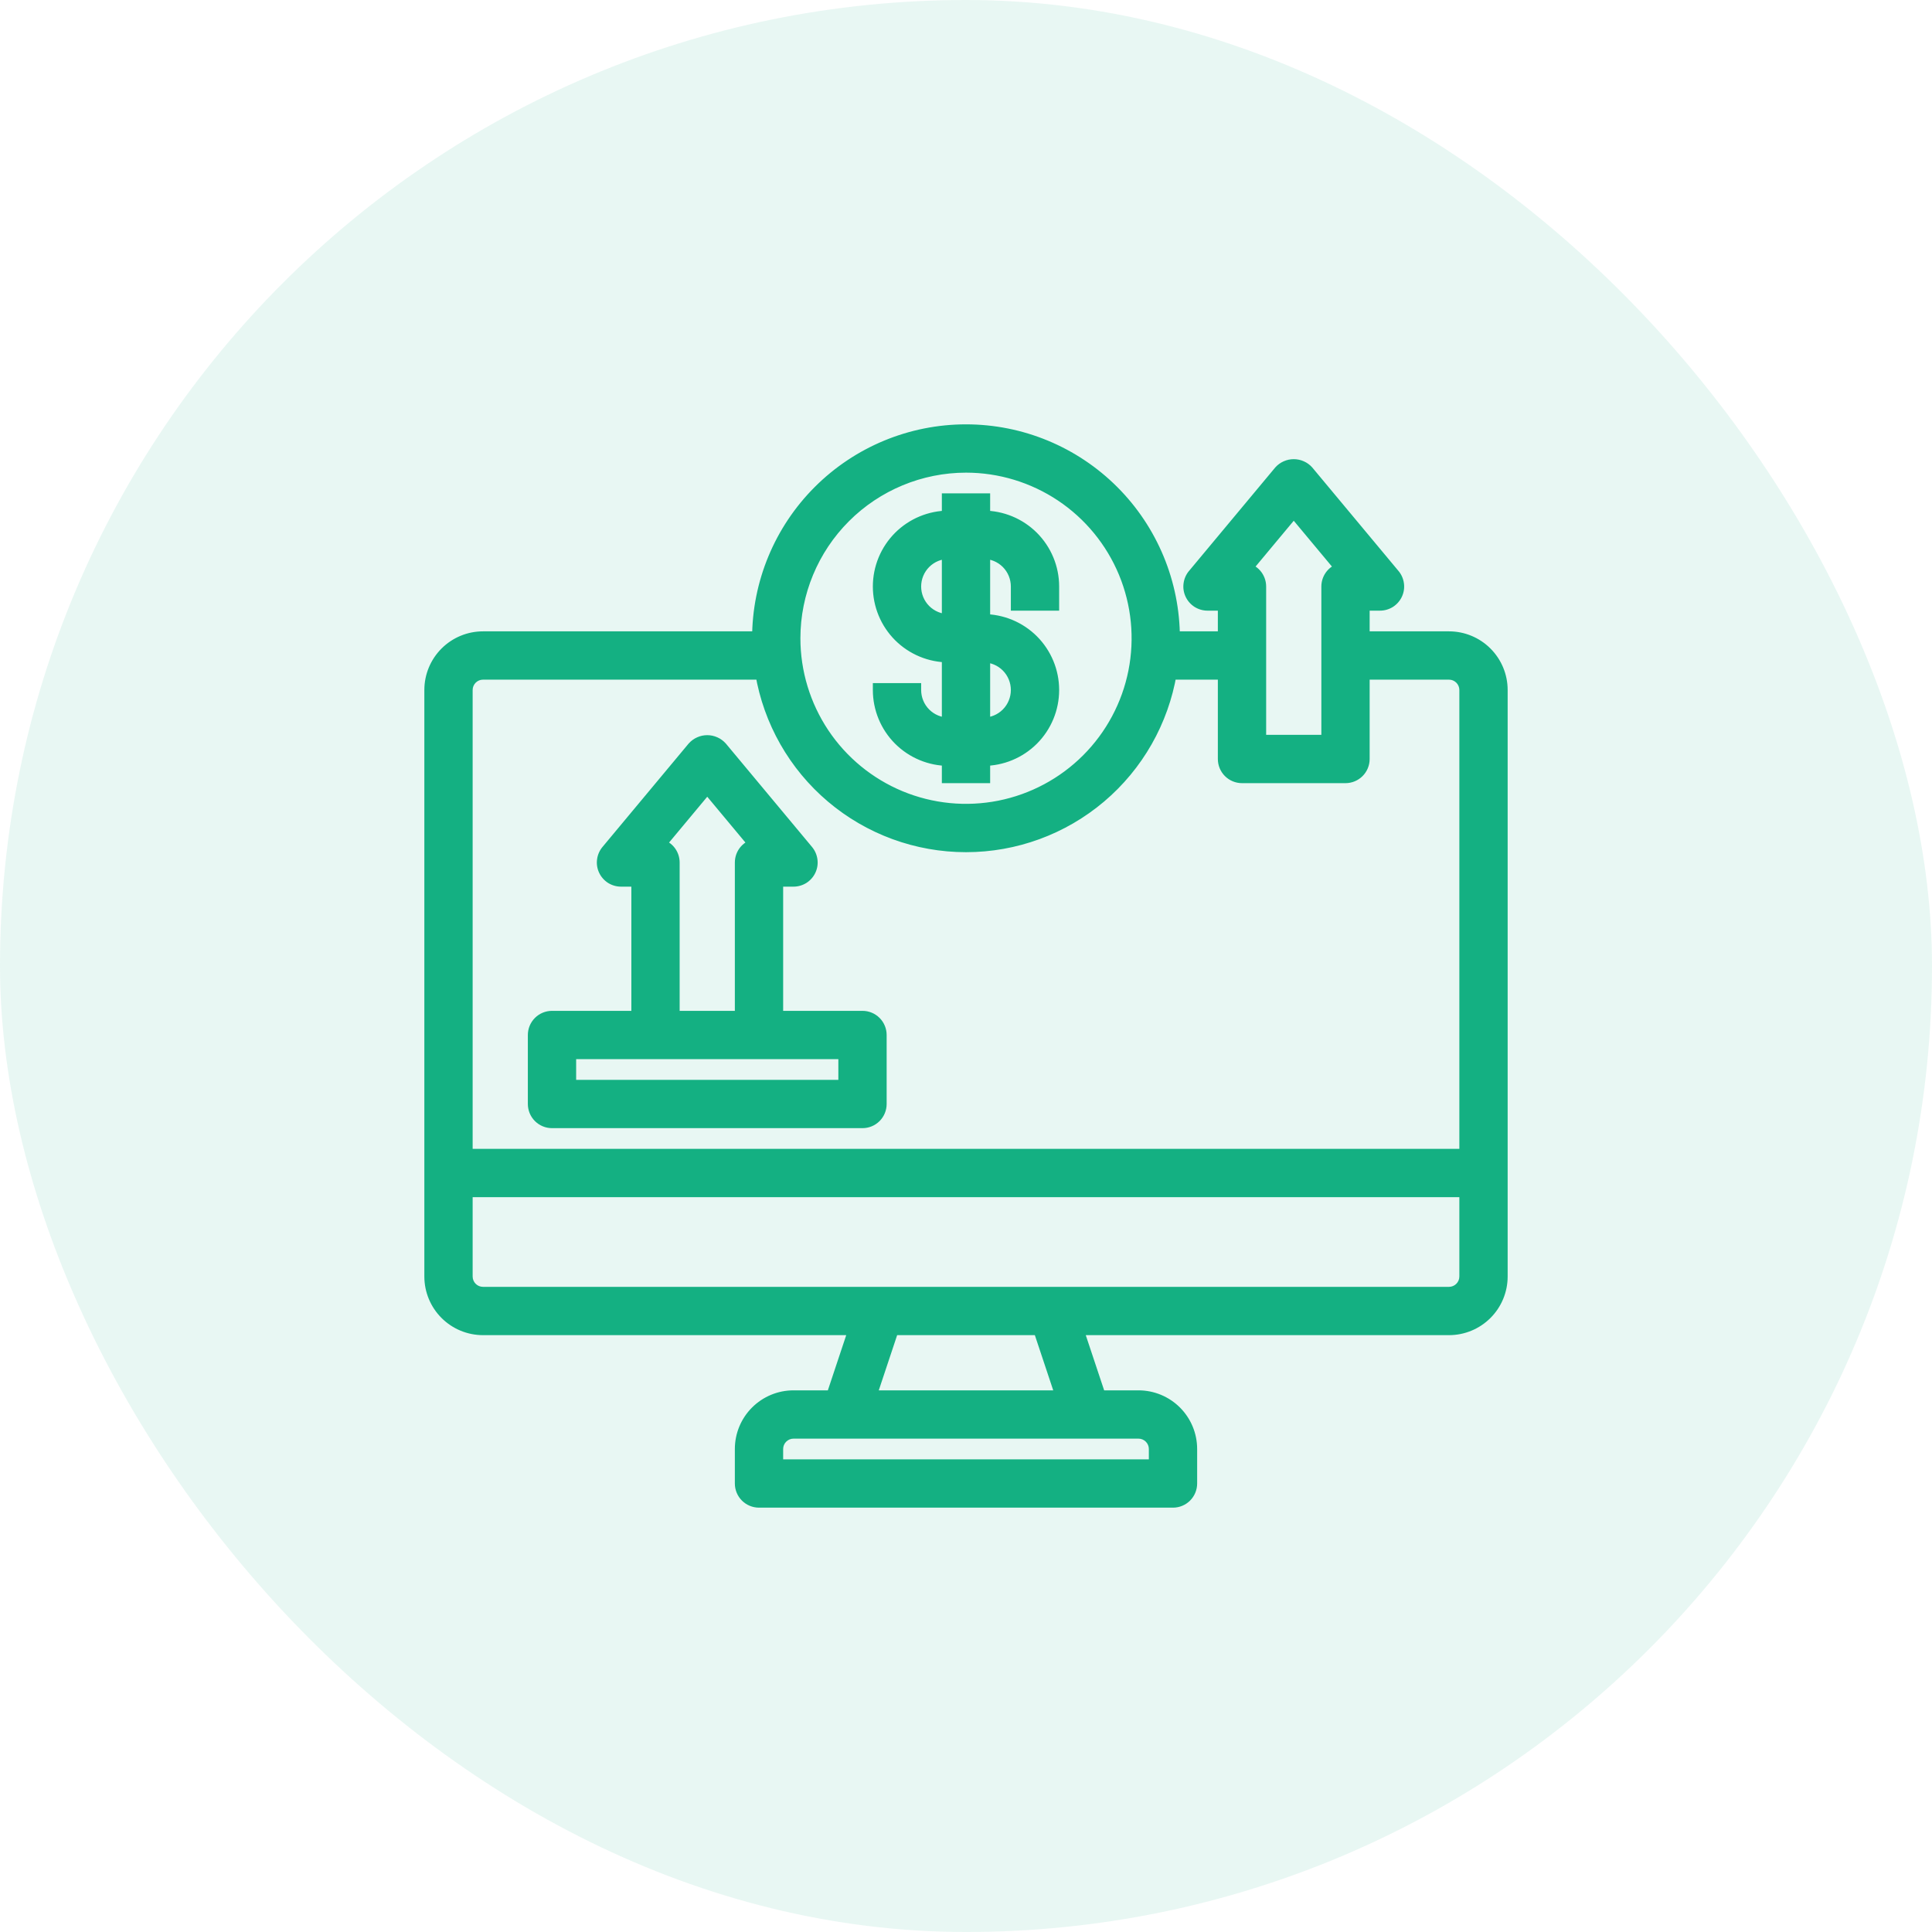
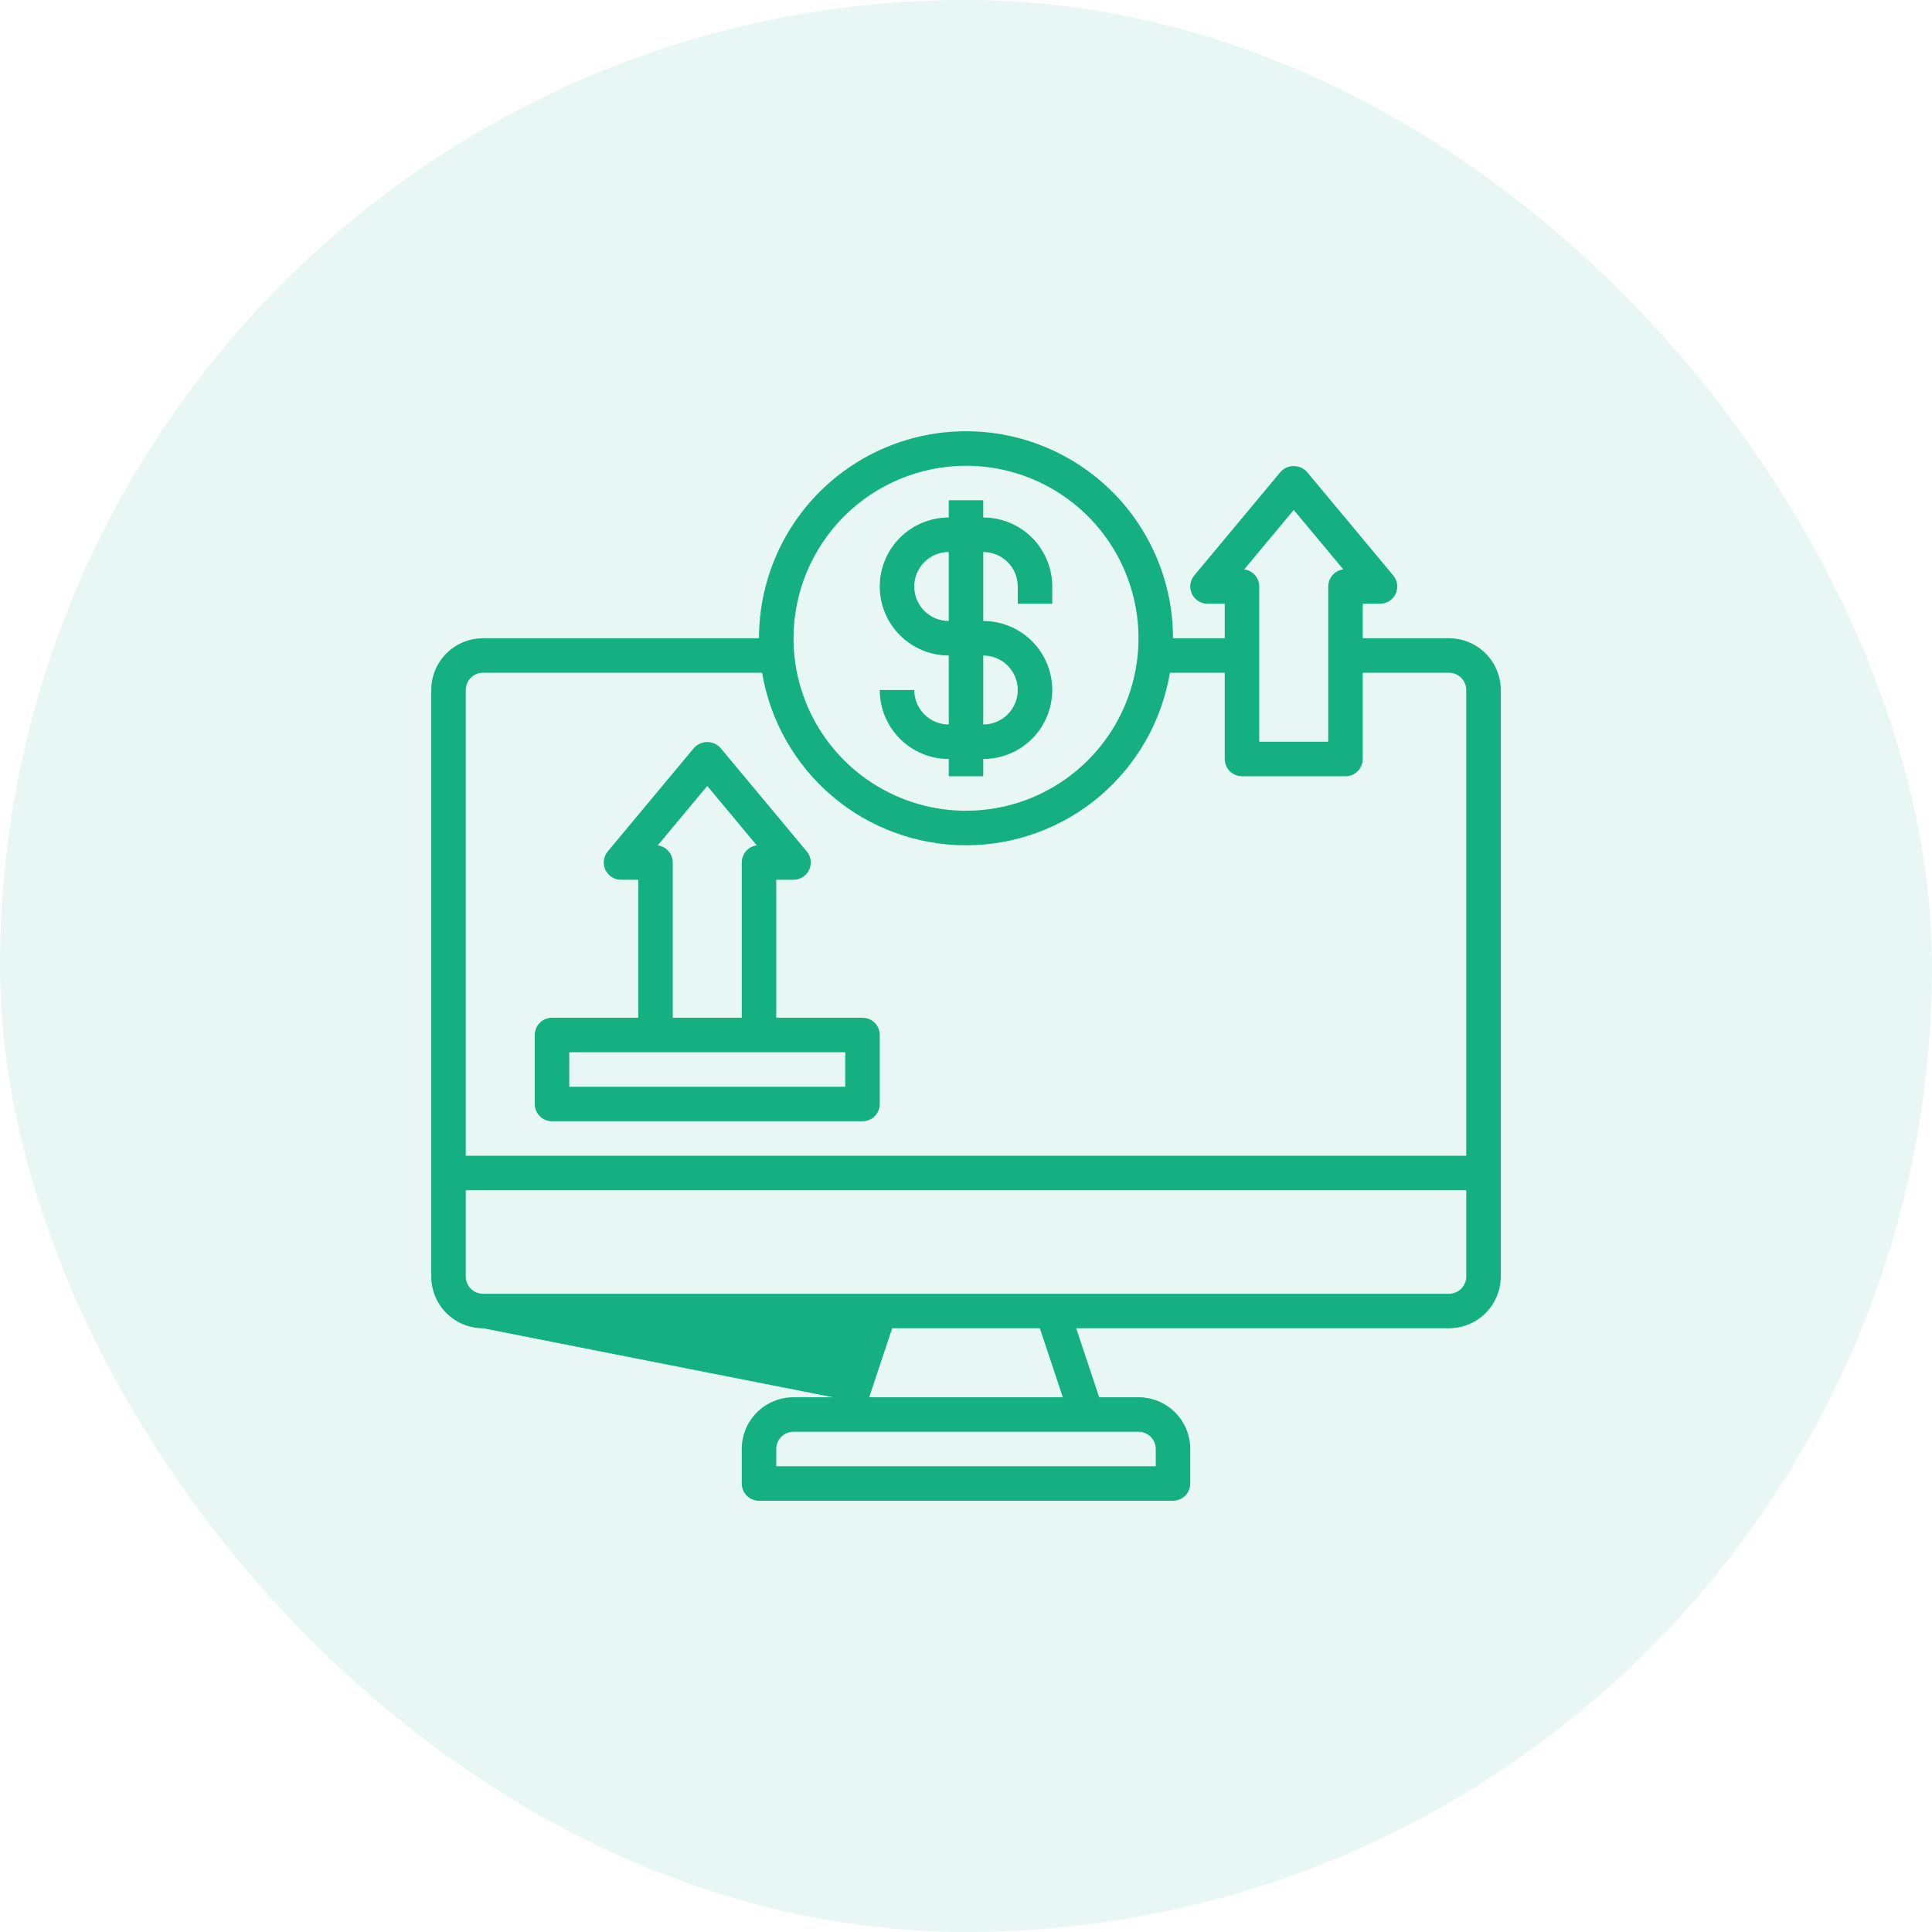
<svg xmlns="http://www.w3.org/2000/svg" width="56" height="56" viewBox="0 0 56 56" fill="none">
  <rect width="56" height="56" rx="28" fill="#14B082" fill-opacity="0.1" />
-   <path fill-rule="evenodd" clip-rule="evenodd" d="M42 18.5H39.5V17.5H40C40.095 17.5 40.188 17.473 40.269 17.422C40.349 17.371 40.413 17.298 40.453 17.212C40.493 17.126 40.508 17.03 40.496 16.936C40.484 16.841 40.445 16.753 40.384 16.68L37.884 13.68C37.836 13.626 37.776 13.583 37.71 13.553C37.644 13.524 37.572 13.509 37.5 13.509C37.428 13.509 37.356 13.524 37.29 13.553C37.224 13.583 37.164 13.626 37.116 13.68L34.616 16.68C34.555 16.753 34.516 16.841 34.504 16.936C34.492 17.03 34.507 17.126 34.547 17.212C34.587 17.298 34.651 17.371 34.731 17.422C34.812 17.473 34.905 17.5 35 17.5H35.5V18.5H34C34 16.909 33.368 15.383 32.243 14.257C31.117 13.132 29.591 12.5 28 12.5C26.409 12.5 24.883 13.132 23.757 14.257C22.632 15.383 22 16.909 22 18.5H14C13.602 18.5 13.221 18.658 12.939 18.939C12.658 19.221 12.5 19.602 12.5 20V37C12.5 37.398 12.658 37.779 12.939 38.061C13.221 38.342 13.602 38.5 14 38.5H24.806L24.14 40.5H23C22.602 40.5 22.221 40.658 21.939 40.939C21.658 41.221 21.5 41.602 21.5 42V43C21.5 43.133 21.553 43.26 21.646 43.354C21.74 43.447 21.867 43.5 22 43.5H34C34.133 43.5 34.26 43.447 34.354 43.354C34.447 43.26 34.5 43.133 34.5 43V42C34.5 41.602 34.342 41.221 34.061 40.939C33.779 40.658 33.398 40.5 33 40.5H31.86L31.194 38.5H42C42.398 38.5 42.779 38.342 43.061 38.061C43.342 37.779 43.5 37.398 43.5 37V20C43.5 19.602 43.342 19.221 43.061 18.939C42.779 18.658 42.398 18.5 42 18.5ZM37.5 14.781L38.936 16.504C38.816 16.52 38.705 16.578 38.624 16.67C38.544 16.761 38.5 16.878 38.5 17V21.5H36.5V17C36.5 16.878 36.456 16.761 36.376 16.67C36.295 16.578 36.184 16.52 36.064 16.504L37.5 14.781ZM28 13.5C28.989 13.5 29.956 13.793 30.778 14.343C31.6 14.892 32.241 15.673 32.619 16.587C32.998 17.5 33.097 18.506 32.904 19.476C32.711 20.445 32.235 21.336 31.535 22.035C30.836 22.735 29.945 23.211 28.976 23.404C28.006 23.597 27 23.498 26.087 23.119C25.173 22.741 24.392 22.1 23.843 21.278C23.293 20.456 23 19.489 23 18.5C23.002 17.174 23.529 15.903 24.466 14.966C25.403 14.029 26.674 13.502 28 13.5ZM14 19.5H22.09C22.325 20.898 23.047 22.167 24.129 23.083C25.211 23.999 26.583 24.501 28 24.501C29.417 24.501 30.789 23.999 31.871 23.083C32.953 22.167 33.675 20.898 33.91 19.5H35.5V22C35.5 22.133 35.553 22.26 35.646 22.354C35.74 22.447 35.867 22.5 36 22.5H39C39.133 22.5 39.26 22.447 39.354 22.354C39.447 22.26 39.5 22.133 39.5 22V19.5H42C42.133 19.5 42.26 19.553 42.354 19.646C42.447 19.74 42.5 19.867 42.5 20V33.5H13.5V20C13.5 19.867 13.553 19.74 13.646 19.646C13.74 19.553 13.867 19.5 14 19.5ZM33.5 42V42.5H22.5V42C22.5 41.867 22.553 41.74 22.646 41.646C22.74 41.553 22.867 41.5 23 41.5H33C33.133 41.5 33.26 41.553 33.354 41.646C33.447 41.74 33.5 41.867 33.5 42ZM25.194 40.5L25.86 38.5H30.14L30.806 40.5H25.194ZM14 37.5C13.867 37.5 13.74 37.447 13.646 37.354C13.553 37.26 13.5 37.133 13.5 37V34.5H42.5V37C42.5 37.133 42.447 37.26 42.354 37.354C42.26 37.447 42.133 37.5 42 37.5H14ZM26.5 20H25.5C25.5 20.53 25.711 21.039 26.086 21.414C26.461 21.789 26.97 22 27.5 22V22.5H28.5V22C29.03 22 29.539 21.789 29.914 21.414C30.289 21.039 30.5 20.53 30.5 20C30.5 19.47 30.289 18.961 29.914 18.586C29.539 18.211 29.03 18 28.5 18V16C28.765 16 29.02 16.105 29.207 16.293C29.395 16.48 29.5 16.735 29.5 17V17.5H30.5V17C30.5 16.47 30.289 15.961 29.914 15.586C29.539 15.211 29.03 15 28.5 15V14.5H27.5V15C26.97 15 26.461 15.211 26.086 15.586C25.711 15.961 25.5 16.47 25.5 17C25.5 17.53 25.711 18.039 26.086 18.414C26.461 18.789 26.97 19 27.5 19V21C27.235 21 26.98 20.895 26.793 20.707C26.605 20.52 26.5 20.265 26.5 20ZM26.5 17C26.5 16.735 26.605 16.48 26.793 16.293C26.98 16.105 27.235 16 27.5 16V18C27.235 18 26.98 17.895 26.793 17.707C26.605 17.52 26.5 17.265 26.5 17ZM28.5 19C28.765 19 29.02 19.105 29.207 19.293C29.395 19.48 29.5 19.735 29.5 20C29.5 20.265 29.395 20.52 29.207 20.707C29.02 20.895 28.765 21 28.5 21V19ZM25.354 32.353C25.26 32.447 25.133 32.5 25 32.5H16C15.867 32.5 15.74 32.447 15.646 32.353C15.553 32.26 15.5 32.133 15.5 32V30C15.5 29.867 15.553 29.74 15.646 29.646C15.74 29.553 15.867 29.5 16 29.5H18.5V25.5H18C17.905 25.5 17.812 25.473 17.732 25.422C17.651 25.371 17.587 25.298 17.547 25.212C17.507 25.126 17.492 25.03 17.504 24.936C17.516 24.841 17.555 24.752 17.616 24.679L20.116 21.679C20.165 21.626 20.224 21.583 20.29 21.553C20.356 21.524 20.428 21.509 20.5 21.509C20.572 21.509 20.644 21.524 20.71 21.553C20.776 21.583 20.835 21.626 20.884 21.679L23.384 24.679C23.445 24.752 23.484 24.841 23.496 24.936C23.508 25.03 23.493 25.126 23.453 25.212C23.413 25.298 23.349 25.371 23.268 25.422C23.188 25.473 23.095 25.5 23 25.5H22.5V29.5H25C25.133 29.5 25.26 29.553 25.354 29.646C25.447 29.74 25.5 29.867 25.5 30V32C25.5 32.133 25.447 32.26 25.354 32.353ZM20.5 22.781L19.064 24.504C19.184 24.519 19.295 24.578 19.375 24.67C19.456 24.761 19.5 24.878 19.5 25V29.5H21.5V25C21.5 24.878 21.544 24.761 21.625 24.67C21.705 24.578 21.816 24.519 21.936 24.504L20.5 22.781ZM24.5 31.5V30.5H16.5V31.5H24.5Z" fill="#14B082" />
-   <path d="M39.5 18.5H39.3V18.7H39.5V18.5ZM39.5 17.5V17.3H39.3V17.5H39.5ZM40 17.5L40 17.3H40V17.5ZM40.384 16.68L40.23 16.808L40.23 16.808L40.384 16.68ZM37.884 13.68L38.038 13.551L38.032 13.545L37.884 13.68ZM37.116 13.68L36.968 13.545L36.962 13.552L37.116 13.68ZM34.616 16.68L34.77 16.808L34.77 16.808L34.616 16.68ZM35 17.5V17.3L35 17.3L35 17.5ZM35.5 17.5H35.7V17.3H35.5V17.5ZM35.5 18.5V18.7H35.7V18.5H35.5ZM34 18.5H33.8V18.7H34V18.5ZM32.243 14.257L32.101 14.399L32.101 14.399L32.243 14.257ZM23.757 14.257L23.899 14.399L23.899 14.399L23.757 14.257ZM22 18.5V18.7H22.2V18.5H22ZM12.939 18.939L13.081 19.081L13.081 19.081L12.939 18.939ZM12.939 38.061L13.081 37.919L13.081 37.919L12.939 38.061ZM24.806 38.5L24.996 38.563L25.084 38.3H24.806V38.5ZM24.14 40.5V40.7H24.284L24.329 40.563L24.14 40.5ZM31.86 40.5L31.671 40.563L31.716 40.7H31.86V40.5ZM31.194 38.5V38.3H30.916L31.004 38.563L31.194 38.5ZM38.936 16.504L38.962 16.702L39.323 16.656L39.09 16.376L38.936 16.504ZM37.5 14.781L37.654 14.653L37.5 14.469L37.346 14.653L37.5 14.781ZM38.5 17L38.7 17L38.7 17L38.5 17ZM38.5 21.5V21.7H38.7V21.5H38.5ZM36.5 21.5H36.3V21.7H36.5V21.5ZM36.5 17L36.3 17V17H36.5ZM36.064 16.504L35.91 16.376L35.677 16.656L36.038 16.702L36.064 16.504ZM28 13.5L28 13.3L28 13.3L28 13.5ZM28.976 23.404L28.936 23.208L28.936 23.208L28.976 23.404ZM23 18.5L22.8 18.5V18.5H23ZM22.09 19.5L22.288 19.467L22.26 19.3H22.09V19.5ZM33.91 19.5V19.3H33.74L33.712 19.467L33.91 19.5ZM35.5 19.5H35.7V19.3H35.5V19.5ZM39.5 19.5V19.3H39.3V19.5H39.5ZM42.5 33.5V33.7H42.7V33.5H42.5ZM13.5 33.5H13.3V33.7H13.5V33.5ZM33.5 42.5V42.7H33.7V42.5H33.5ZM22.5 42.5H22.3V42.7H22.5V42.5ZM25.86 38.5V38.3H25.716L25.671 38.437L25.86 38.5ZM25.194 40.5L25.004 40.437L24.916 40.7H25.194V40.5ZM30.14 38.5L30.329 38.437L30.284 38.3H30.14V38.5ZM30.806 40.5V40.7H31.084L30.996 40.437L30.806 40.5ZM13.5 34.5V34.3H13.3V34.5H13.5ZM42.5 34.5H42.7V34.3H42.5V34.5ZM25.5 20V19.8H25.3V20H25.5ZM26.5 20H26.7V19.8H26.5V20ZM27.5 22H27.7V21.8H27.5V22ZM27.5 22.5H27.3V22.7H27.5V22.5ZM28.5 22.5V22.7H28.7V22.5H28.5ZM28.5 22V21.8H28.3V22H28.5ZM28.5 18H28.3V18.2H28.5V18ZM28.5 16V15.8H28.3V16H28.5ZM29.5 17.5H29.3V17.7H29.5V17.5ZM30.5 17.5V17.7H30.7V17.5H30.5ZM28.5 15H28.3V15.2H28.5V15ZM28.5 14.5H28.7V14.3H28.5V14.5ZM27.5 14.5V14.3H27.3V14.5H27.5ZM27.5 15V15.2H27.7V15H27.5ZM27.5 19H27.7V18.8H27.5V19ZM27.5 21V21.2H27.7V21H27.5ZM27.5 16H27.7V15.8H27.5V16ZM27.5 18V18.2H27.7V18H27.5ZM28.5 19V18.8H28.3V19H28.5ZM28.5 21H28.3V21.2H28.5V21ZM18.5 29.5V29.7H18.7V29.5H18.5ZM18.5 25.5H18.7V25.3H18.5V25.5ZM18 25.5L18 25.3L18 25.3L18 25.5ZM17.616 24.679L17.77 24.808L17.77 24.807L17.616 24.679ZM20.116 21.679L19.968 21.545L19.962 21.551L20.116 21.679ZM20.884 21.679L21.038 21.551L21.032 21.545L20.884 21.679ZM23.384 24.679L23.23 24.807L23.23 24.808L23.384 24.679ZM23 25.5L23 25.3H23V25.5ZM22.5 25.5V25.3H22.3V25.5H22.5ZM22.5 29.5H22.3V29.7H22.5V29.5ZM19.064 24.504L18.91 24.376L18.677 24.656L19.038 24.702L19.064 24.504ZM20.5 22.781L20.654 22.653L20.5 22.468L20.346 22.653L20.5 22.781ZM19.5 25L19.3 25V25H19.5ZM19.5 29.5H19.3V29.7H19.5V29.5ZM21.5 29.5V29.7H21.7V29.5H21.5ZM21.5 25L21.7 25L21.7 25L21.5 25ZM21.936 24.504L21.962 24.702L22.323 24.656L22.09 24.376L21.936 24.504ZM24.5 30.5H24.7V30.3H24.5V30.5ZM24.5 31.5V31.7H24.7V31.5H24.5ZM16.5 30.5V30.3H16.3V30.5H16.5ZM16.5 31.5H16.3V31.7H16.5V31.5ZM39.5 18.7H42V18.3H39.5V18.7ZM39.3 17.5V18.5H39.7V17.5H39.3ZM40 17.3H39.5V17.7H40V17.3ZM40.161 17.253C40.113 17.284 40.057 17.3 40 17.3L40 17.7C40.133 17.7 40.263 17.662 40.376 17.591L40.161 17.253ZM40.272 17.127C40.248 17.179 40.209 17.223 40.161 17.253L40.376 17.591C40.488 17.519 40.578 17.417 40.634 17.297L40.272 17.127ZM40.298 16.961C40.305 17.018 40.296 17.076 40.272 17.127L40.634 17.297C40.691 17.176 40.712 17.042 40.694 16.91L40.298 16.961ZM40.23 16.808C40.267 16.852 40.29 16.905 40.298 16.961L40.694 16.91C40.677 16.778 40.623 16.654 40.538 16.551L40.23 16.808ZM37.73 13.807L40.23 16.808L40.538 16.552L38.038 13.552L37.73 13.807ZM37.629 13.736C37.669 13.754 37.706 13.781 37.736 13.814L38.032 13.545C37.965 13.471 37.883 13.411 37.791 13.371L37.629 13.736ZM37.5 13.709C37.544 13.709 37.588 13.718 37.629 13.736L37.791 13.371C37.7 13.33 37.6 13.309 37.5 13.309V13.709ZM37.371 13.736C37.412 13.718 37.456 13.709 37.5 13.709V13.309C37.4 13.309 37.3 13.33 37.209 13.371L37.371 13.736ZM37.264 13.814C37.294 13.781 37.331 13.754 37.371 13.736L37.209 13.371C37.117 13.411 37.035 13.471 36.968 13.545L37.264 13.814ZM34.77 16.808L37.27 13.807L36.962 13.552L34.462 16.552L34.77 16.808ZM34.702 16.961C34.71 16.905 34.733 16.852 34.77 16.808L34.462 16.551C34.377 16.654 34.323 16.778 34.306 16.91L34.702 16.961ZM34.728 17.127C34.704 17.076 34.695 17.018 34.702 16.961L34.306 16.91C34.288 17.042 34.309 17.176 34.366 17.297L34.728 17.127ZM34.839 17.253C34.791 17.223 34.752 17.179 34.728 17.127L34.366 17.297C34.422 17.417 34.512 17.519 34.624 17.591L34.839 17.253ZM35 17.3C34.943 17.3 34.887 17.284 34.839 17.253L34.624 17.591C34.737 17.662 34.867 17.7 35 17.7L35 17.3ZM35.5 17.3H35V17.7H35.5V17.3ZM35.7 18.5V17.5H35.3V18.5H35.7ZM34 18.7H35.5V18.3H34V18.7ZM32.101 14.399C33.189 15.486 33.8 16.962 33.8 18.5H34.2C34.2 16.856 33.547 15.279 32.384 14.116L32.101 14.399ZM28 12.7C29.538 12.7 31.014 13.311 32.101 14.399L32.384 14.116C31.221 12.953 29.644 12.3 28 12.3V12.7ZM23.899 14.399C24.986 13.311 26.462 12.7 28 12.7V12.3C26.356 12.3 24.779 12.953 23.616 14.116L23.899 14.399ZM22.2 18.5C22.2 16.962 22.811 15.486 23.899 14.399L23.616 14.116C22.453 15.279 21.8 16.856 21.8 18.5H22.2ZM14 18.7H22V18.3H14V18.7ZM13.081 19.081C13.325 18.837 13.655 18.7 14 18.7V18.3C13.549 18.3 13.117 18.479 12.798 18.798L13.081 19.081ZM12.7 20C12.7 19.655 12.837 19.325 13.081 19.081L12.798 18.798C12.479 19.117 12.3 19.549 12.3 20H12.7ZM12.7 37V20H12.3V37H12.7ZM13.081 37.919C12.837 37.675 12.7 37.345 12.7 37H12.3C12.3 37.451 12.479 37.883 12.798 38.202L13.081 37.919ZM14 38.3C13.655 38.3 13.325 38.163 13.081 37.919L12.798 38.202C13.117 38.521 13.549 38.7 14 38.7V38.3ZM24.806 38.3H14V38.7H24.806V38.3ZM24.329 40.563L24.996 38.563L24.616 38.437L23.95 40.437L24.329 40.563ZM23 40.7H24.14V40.3H23V40.7ZM22.081 41.081C22.325 40.837 22.655 40.7 23 40.7V40.3C22.549 40.3 22.117 40.479 21.798 40.798L22.081 41.081ZM21.7 42C21.7 41.655 21.837 41.325 22.081 41.081L21.798 40.798C21.479 41.117 21.3 41.549 21.3 42H21.7ZM21.7 43V42H21.3V43H21.7ZM21.788 43.212C21.732 43.156 21.7 43.08 21.7 43H21.3C21.3 43.186 21.374 43.364 21.505 43.495L21.788 43.212ZM22 43.3C21.92 43.3 21.844 43.268 21.788 43.212L21.505 43.495C21.636 43.626 21.814 43.7 22 43.7V43.3ZM34 43.3H22V43.7H34V43.3ZM34.212 43.212C34.156 43.268 34.08 43.3 34 43.3V43.7C34.186 43.7 34.364 43.626 34.495 43.495L34.212 43.212ZM34.3 43C34.3 43.08 34.268 43.156 34.212 43.212L34.495 43.495C34.626 43.364 34.7 43.186 34.7 43H34.3ZM34.3 42V43H34.7V42H34.3ZM33.919 41.081C34.163 41.325 34.3 41.655 34.3 42H34.7C34.7 41.549 34.521 41.117 34.202 40.798L33.919 41.081ZM33 40.7C33.345 40.7 33.675 40.837 33.919 41.081L34.202 40.798C33.883 40.479 33.451 40.3 33 40.3V40.7ZM31.86 40.7H33V40.3H31.86V40.7ZM31.004 38.563L31.671 40.563L32.05 40.437L31.384 38.437L31.004 38.563ZM42 38.3H31.194V38.7H42V38.3ZM42.919 37.919C42.675 38.163 42.345 38.3 42 38.3V38.7C42.451 38.7 42.883 38.521 43.202 38.202L42.919 37.919ZM43.3 37C43.3 37.345 43.163 37.675 42.919 37.919L43.202 38.202C43.521 37.883 43.7 37.451 43.7 37H43.3ZM43.3 20V37H43.7V20H43.3ZM42.919 19.081C43.163 19.325 43.3 19.655 43.3 20H43.7C43.7 19.549 43.521 19.117 43.202 18.798L42.919 19.081ZM42 18.7C42.345 18.7 42.675 18.837 42.919 19.081L43.202 18.798C42.883 18.479 42.451 18.3 42 18.3V18.7ZM39.09 16.376L37.654 14.653L37.346 14.909L38.782 16.632L39.09 16.376ZM38.775 16.802C38.823 16.747 38.889 16.712 38.962 16.702L38.91 16.306C38.742 16.327 38.587 16.41 38.474 16.538L38.775 16.802ZM38.7 17C38.7 16.927 38.727 16.857 38.775 16.802L38.474 16.538C38.362 16.666 38.3 16.83 38.3 17L38.7 17ZM38.7 21.5V17H38.3V21.5H38.7ZM36.5 21.7H38.5V21.3H36.5V21.7ZM36.3 17V21.5H36.7V17H36.3ZM36.225 16.802C36.273 16.857 36.3 16.927 36.3 17L36.7 17C36.7 16.83 36.638 16.666 36.526 16.538L36.225 16.802ZM36.038 16.702C36.111 16.712 36.177 16.747 36.225 16.802L36.526 16.538C36.413 16.41 36.258 16.327 36.09 16.306L36.038 16.702ZM37.346 14.653L35.91 16.376L36.218 16.632L37.654 14.909L37.346 14.653ZM30.889 14.176C30.034 13.605 29.029 13.3 28 13.3V13.7C28.949 13.7 29.877 13.982 30.667 14.509L30.889 14.176ZM32.804 16.51C32.411 15.56 31.744 14.748 30.889 14.176L30.667 14.509C31.456 15.036 32.071 15.786 32.435 16.663L32.804 16.51ZM33.1 19.515C33.301 18.506 33.198 17.46 32.804 16.51L32.435 16.663C32.798 17.54 32.893 18.505 32.708 19.436L33.1 19.515ZM31.677 22.177C32.404 21.45 32.899 20.523 33.1 19.515L32.708 19.436C32.523 20.367 32.065 21.223 31.394 21.894L31.677 22.177ZM29.015 23.6C30.023 23.399 30.95 22.904 31.677 22.177L31.394 21.894C30.723 22.565 29.867 23.023 28.936 23.208L29.015 23.6ZM26.01 23.304C26.96 23.698 28.006 23.801 29.015 23.6L28.936 23.208C28.005 23.393 27.04 23.298 26.163 22.935L26.01 23.304ZM23.676 21.389C24.248 22.244 25.06 22.911 26.01 23.304L26.163 22.935C25.286 22.571 24.536 21.956 24.009 21.167L23.676 21.389ZM22.8 18.5C22.8 19.529 23.105 20.534 23.676 21.389L24.009 21.167C23.482 20.377 23.2 19.449 23.2 18.5H22.8ZM24.325 14.825C23.35 15.8 22.802 17.121 22.8 18.5L23.2 18.5C23.201 17.228 23.708 16.007 24.608 15.107L24.325 14.825ZM28 13.3C26.621 13.302 25.299 13.85 24.325 14.825L24.608 15.107C25.507 14.208 26.728 13.701 28 13.7L28 13.3ZM22.09 19.3H14V19.7H22.09V19.3ZM24.258 22.93C23.212 22.045 22.514 20.818 22.288 19.467L21.893 19.533C22.136 20.978 22.882 22.29 24 23.236L24.258 22.93ZM28 24.301C26.63 24.301 25.304 23.815 24.258 22.93L24 23.236C25.118 24.182 26.535 24.701 28 24.701V24.301ZM31.742 22.93C30.696 23.815 29.37 24.301 28 24.301V24.701C29.465 24.701 30.882 24.182 32 23.236L31.742 22.93ZM33.712 19.467C33.486 20.818 32.788 22.045 31.742 22.93L32 23.236C33.118 22.29 33.864 20.978 34.107 19.533L33.712 19.467ZM35.5 19.3H33.91V19.7H35.5V19.3ZM35.7 22V19.5H35.3V22H35.7ZM35.788 22.212C35.732 22.156 35.7 22.08 35.7 22H35.3C35.3 22.186 35.374 22.364 35.505 22.495L35.788 22.212ZM36 22.3C35.92 22.3 35.844 22.268 35.788 22.212L35.505 22.495C35.636 22.626 35.814 22.7 36 22.7V22.3ZM39 22.3H36V22.7H39V22.3ZM39.212 22.212C39.156 22.268 39.08 22.3 39 22.3V22.7C39.186 22.7 39.364 22.626 39.495 22.495L39.212 22.212ZM39.3 22C39.3 22.08 39.268 22.156 39.212 22.212L39.495 22.495C39.626 22.364 39.7 22.186 39.7 22H39.3ZM39.3 19.5V22H39.7V19.5H39.3ZM42 19.3H39.5V19.7H42V19.3ZM42.495 19.505C42.364 19.374 42.186 19.3 42 19.3V19.7C42.08 19.7 42.156 19.732 42.212 19.788L42.495 19.505ZM42.7 20C42.7 19.814 42.626 19.636 42.495 19.505L42.212 19.788C42.268 19.844 42.3 19.92 42.3 20H42.7ZM42.7 33.5V20H42.3V33.5H42.7ZM13.5 33.7H42.5V33.3H13.5V33.7ZM13.3 20V33.5H13.7V20H13.3ZM13.505 19.505C13.374 19.636 13.3 19.814 13.3 20H13.7C13.7 19.92 13.732 19.844 13.788 19.788L13.505 19.505ZM14 19.3C13.814 19.3 13.636 19.374 13.505 19.505L13.788 19.788C13.844 19.732 13.92 19.7 14 19.7V19.3ZM33.7 42.5V42H33.3V42.5H33.7ZM22.5 42.7H33.5V42.3H22.5V42.7ZM22.3 42V42.5H22.7V42H22.3ZM22.505 41.505C22.374 41.636 22.3 41.814 22.3 42H22.7C22.7 41.92 22.732 41.844 22.788 41.788L22.505 41.505ZM23 41.3C22.814 41.3 22.636 41.374 22.505 41.505L22.788 41.788C22.844 41.732 22.92 41.7 23 41.7V41.3ZM33 41.3H23V41.7H33V41.3ZM33.495 41.505C33.364 41.374 33.186 41.3 33 41.3V41.7C33.08 41.7 33.156 41.732 33.212 41.788L33.495 41.505ZM33.7 42C33.7 41.814 33.626 41.636 33.495 41.505L33.212 41.788C33.268 41.844 33.3 41.92 33.3 42H33.7ZM25.671 38.437L25.004 40.437L25.384 40.563L26.05 38.563L25.671 38.437ZM30.14 38.3H25.86V38.7H30.14V38.3ZM30.996 40.437L30.329 38.437L29.95 38.563L30.616 40.563L30.996 40.437ZM25.194 40.7H30.806V40.3H25.194V40.7ZM13.505 37.495C13.636 37.626 13.814 37.7 14 37.7V37.3C13.92 37.3 13.844 37.268 13.788 37.212L13.505 37.495ZM13.3 37C13.3 37.186 13.374 37.364 13.505 37.495L13.788 37.212C13.732 37.156 13.7 37.08 13.7 37H13.3ZM13.3 34.5V37H13.7V34.5H13.3ZM42.5 34.3H13.5V34.7H42.5V34.3ZM42.7 37V34.5H42.3V37H42.7ZM42.495 37.495C42.626 37.364 42.7 37.186 42.7 37H42.3C42.3 37.08 42.268 37.156 42.212 37.212L42.495 37.495ZM42 37.7C42.186 37.7 42.364 37.626 42.495 37.495L42.212 37.212C42.156 37.268 42.08 37.3 42 37.3V37.7ZM14 37.7H42V37.3H14V37.7ZM25.5 20.2H26.5V19.8H25.5V20.2ZM26.227 21.273C25.89 20.935 25.7 20.477 25.7 20H25.3C25.3 20.584 25.532 21.143 25.944 21.556L26.227 21.273ZM27.5 21.8C27.023 21.8 26.565 21.61 26.227 21.273L25.944 21.556C26.357 21.968 26.916 22.2 27.5 22.2V21.8ZM27.7 22.5V22H27.3V22.5H27.7ZM28.5 22.3H27.5V22.7H28.5V22.3ZM28.3 22V22.5H28.7V22H28.3ZM29.773 21.273C29.435 21.61 28.977 21.8 28.5 21.8V22.2C29.084 22.2 29.643 21.968 30.056 21.556L29.773 21.273ZM30.3 20C30.3 20.477 30.11 20.935 29.773 21.273L30.056 21.556C30.468 21.143 30.7 20.584 30.7 20H30.3ZM29.773 18.727C30.11 19.065 30.3 19.523 30.3 20H30.7C30.7 19.416 30.468 18.857 30.056 18.444L29.773 18.727ZM28.5 18.2C28.977 18.2 29.435 18.39 29.773 18.727L30.056 18.444C29.643 18.032 29.084 17.8 28.5 17.8V18.2ZM28.3 16V18H28.7V16H28.3ZM29.349 16.151C29.123 15.926 28.818 15.8 28.5 15.8V16.2C28.712 16.2 28.916 16.284 29.066 16.434L29.349 16.151ZM29.7 17C29.7 16.682 29.574 16.377 29.349 16.151L29.066 16.434C29.216 16.584 29.3 16.788 29.3 17H29.7ZM29.7 17.5V17H29.3V17.5H29.7ZM30.5 17.3H29.5V17.7H30.5V17.3ZM30.3 17V17.5H30.7V17H30.3ZM29.773 15.727C30.11 16.065 30.3 16.523 30.3 17H30.7C30.7 16.416 30.468 15.857 30.056 15.444L29.773 15.727ZM28.5 15.2C28.977 15.2 29.435 15.39 29.773 15.727L30.056 15.444C29.643 15.032 29.084 14.8 28.5 14.8V15.2ZM28.3 14.5V15H28.7V14.5H28.3ZM27.5 14.7H28.5V14.3H27.5V14.7ZM27.7 15V14.5H27.3V15H27.7ZM26.227 15.727C26.565 15.39 27.023 15.2 27.5 15.2V14.8C26.916 14.8 26.357 15.032 25.944 15.444L26.227 15.727ZM25.7 17C25.7 16.523 25.89 16.065 26.227 15.727L25.944 15.444C25.532 15.857 25.3 16.416 25.3 17H25.7ZM26.227 18.273C25.89 17.935 25.7 17.477 25.7 17H25.3C25.3 17.584 25.532 18.143 25.944 18.556L26.227 18.273ZM27.5 18.8C27.023 18.8 26.565 18.61 26.227 18.273L25.944 18.556C26.357 18.968 26.916 19.2 27.5 19.2V18.8ZM27.7 21V19H27.3V21H27.7ZM26.651 20.849C26.877 21.074 27.182 21.2 27.5 21.2V20.8C27.288 20.8 27.084 20.716 26.934 20.566L26.651 20.849ZM26.3 20C26.3 20.318 26.426 20.623 26.651 20.849L26.934 20.566C26.784 20.416 26.7 20.212 26.7 20H26.3ZM26.651 16.151C26.426 16.377 26.3 16.682 26.3 17H26.7C26.7 16.788 26.784 16.584 26.934 16.434L26.651 16.151ZM27.5 15.8C27.182 15.8 26.877 15.926 26.651 16.151L26.934 16.434C27.084 16.284 27.288 16.2 27.5 16.2V15.8ZM27.7 18V16H27.3V18H27.7ZM26.651 17.849C26.877 18.074 27.182 18.2 27.5 18.2V17.8C27.288 17.8 27.084 17.716 26.934 17.566L26.651 17.849ZM26.3 17C26.3 17.318 26.426 17.623 26.651 17.849L26.934 17.566C26.784 17.416 26.7 17.212 26.7 17H26.3ZM29.349 19.151C29.123 18.926 28.818 18.8 28.5 18.8V19.2C28.712 19.2 28.916 19.284 29.066 19.434L29.349 19.151ZM29.7 20C29.7 19.682 29.574 19.377 29.349 19.151L29.066 19.434C29.216 19.584 29.3 19.788 29.3 20H29.7ZM29.349 20.849C29.574 20.623 29.7 20.318 29.7 20H29.3C29.3 20.212 29.216 20.416 29.066 20.566L29.349 20.849ZM28.5 21.2C28.818 21.2 29.123 21.074 29.349 20.849L29.066 20.566C28.916 20.716 28.712 20.8 28.5 20.8V21.2ZM28.3 19V21H28.7V19H28.3ZM25 32.7C25.186 32.7 25.364 32.626 25.495 32.495L25.212 32.212C25.156 32.268 25.08 32.3 25 32.3V32.7ZM16 32.7H25V32.3H16V32.7ZM15.505 32.495C15.636 32.626 15.814 32.7 16 32.7V32.3C15.92 32.3 15.844 32.268 15.788 32.212L15.505 32.495ZM15.3 32C15.3 32.185 15.374 32.364 15.505 32.495L15.788 32.212C15.732 32.156 15.7 32.079 15.7 32H15.3ZM15.3 30V32H15.7V30H15.3ZM15.505 29.505C15.374 29.636 15.3 29.814 15.3 30H15.7C15.7 29.92 15.732 29.844 15.788 29.788L15.505 29.505ZM16 29.3C15.814 29.3 15.636 29.374 15.505 29.505L15.788 29.788C15.844 29.732 15.92 29.7 16 29.7V29.3ZM18.5 29.3H16V29.7H18.5V29.3ZM18.3 25.5V29.5H18.7V25.5H18.3ZM18 25.7H18.5V25.3H18V25.7ZM17.624 25.591C17.737 25.662 17.867 25.7 18 25.7L18 25.3C17.943 25.3 17.887 25.284 17.839 25.253L17.624 25.591ZM17.366 25.297C17.422 25.417 17.512 25.519 17.624 25.591L17.839 25.253C17.791 25.222 17.752 25.179 17.728 25.127L17.366 25.297ZM17.306 24.91C17.288 25.042 17.309 25.176 17.366 25.297L17.728 25.127C17.704 25.075 17.695 25.018 17.702 24.961L17.306 24.91ZM17.462 24.551C17.377 24.653 17.323 24.778 17.306 24.91L17.702 24.961C17.71 24.905 17.733 24.851 17.77 24.808L17.462 24.551ZM19.962 21.551L17.462 24.551L17.77 24.807L20.27 21.807L19.962 21.551ZM20.209 21.371C20.117 21.411 20.035 21.471 19.968 21.545L20.264 21.813C20.294 21.78 20.331 21.754 20.371 21.736L20.209 21.371ZM20.5 21.309C20.4 21.309 20.3 21.33 20.209 21.371L20.371 21.736C20.412 21.718 20.456 21.709 20.5 21.709V21.309ZM20.791 21.371C20.7 21.33 20.6 21.309 20.5 21.309V21.709C20.544 21.709 20.588 21.718 20.629 21.736L20.791 21.371ZM21.032 21.545C20.965 21.471 20.883 21.411 20.791 21.371L20.629 21.736C20.669 21.754 20.706 21.78 20.736 21.813L21.032 21.545ZM23.538 24.551L21.038 21.551L20.73 21.807L23.23 24.807L23.538 24.551ZM23.694 24.91C23.677 24.778 23.623 24.653 23.538 24.551L23.23 24.808C23.267 24.851 23.29 24.905 23.298 24.961L23.694 24.91ZM23.634 25.297C23.691 25.176 23.712 25.042 23.694 24.91L23.298 24.961C23.305 25.018 23.296 25.075 23.272 25.127L23.634 25.297ZM23.376 25.591C23.488 25.519 23.578 25.417 23.634 25.297L23.272 25.127C23.248 25.179 23.209 25.222 23.161 25.253L23.376 25.591ZM23 25.7C23.133 25.7 23.263 25.662 23.376 25.591L23.161 25.253C23.113 25.284 23.057 25.3 23 25.3L23 25.7ZM22.5 25.7H23V25.3H22.5V25.7ZM22.7 29.5V25.5H22.3V29.5H22.7ZM25 29.3H22.5V29.7H25V29.3ZM25.495 29.505C25.364 29.374 25.186 29.3 25 29.3V29.7C25.08 29.7 25.156 29.732 25.212 29.788L25.495 29.505ZM25.7 30C25.7 29.814 25.626 29.636 25.495 29.505L25.212 29.788C25.268 29.844 25.3 29.92 25.3 30H25.7ZM25.7 32V30H25.3V32H25.7ZM25.495 32.495C25.626 32.364 25.7 32.185 25.7 32H25.3C25.3 32.079 25.268 32.156 25.212 32.212L25.495 32.495ZM19.218 24.632L20.654 22.909L20.346 22.653L18.91 24.376L19.218 24.632ZM19.526 24.538C19.413 24.41 19.258 24.327 19.09 24.305L19.038 24.702C19.111 24.712 19.177 24.747 19.225 24.802L19.526 24.538ZM19.7 25C19.7 24.83 19.638 24.665 19.526 24.538L19.225 24.802C19.273 24.857 19.3 24.927 19.3 25L19.7 25ZM19.7 29.5V25H19.3V29.5H19.7ZM21.5 29.3H19.5V29.7H21.5V29.3ZM21.3 25V29.5H21.7V25H21.3ZM21.474 24.538C21.362 24.665 21.3 24.83 21.3 25L21.7 25C21.7 24.927 21.727 24.857 21.775 24.802L21.474 24.538ZM21.91 24.305C21.742 24.327 21.587 24.41 21.474 24.538L21.775 24.802C21.823 24.747 21.889 24.712 21.962 24.702L21.91 24.305ZM20.346 22.909L21.782 24.632L22.09 24.376L20.654 22.653L20.346 22.909ZM24.3 30.5V31.5H24.7V30.5H24.3ZM16.5 30.7H24.5V30.3H16.5V30.7ZM16.7 31.5V30.5H16.3V31.5H16.7ZM24.5 31.3H16.5V31.7H24.5V31.3Z" fill="#14B082" />
+   <path fill-rule="evenodd" clip-rule="evenodd" d="M42 18.5H39.5V17.5H40C40.095 17.5 40.188 17.473 40.269 17.422C40.349 17.371 40.413 17.298 40.453 17.212C40.493 17.126 40.508 17.03 40.496 16.936C40.484 16.841 40.445 16.753 40.384 16.68L37.884 13.68C37.836 13.626 37.776 13.583 37.71 13.553C37.644 13.524 37.572 13.509 37.5 13.509C37.428 13.509 37.356 13.524 37.29 13.553C37.224 13.583 37.164 13.626 37.116 13.68L34.616 16.68C34.555 16.753 34.516 16.841 34.504 16.936C34.492 17.03 34.507 17.126 34.547 17.212C34.587 17.298 34.651 17.371 34.731 17.422C34.812 17.473 34.905 17.5 35 17.5H35.5V18.5H34C34 16.909 33.368 15.383 32.243 14.257C31.117 13.132 29.591 12.5 28 12.5C26.409 12.5 24.883 13.132 23.757 14.257C22.632 15.383 22 16.909 22 18.5H14C13.602 18.5 13.221 18.658 12.939 18.939C12.658 19.221 12.5 19.602 12.5 20V37C12.5 37.398 12.658 37.779 12.939 38.061C13.221 38.342 13.602 38.5 14 38.5L24.14 40.5H23C22.602 40.5 22.221 40.658 21.939 40.939C21.658 41.221 21.5 41.602 21.5 42V43C21.5 43.133 21.553 43.26 21.646 43.354C21.74 43.447 21.867 43.5 22 43.5H34C34.133 43.5 34.26 43.447 34.354 43.354C34.447 43.26 34.5 43.133 34.5 43V42C34.5 41.602 34.342 41.221 34.061 40.939C33.779 40.658 33.398 40.5 33 40.5H31.86L31.194 38.5H42C42.398 38.5 42.779 38.342 43.061 38.061C43.342 37.779 43.5 37.398 43.5 37V20C43.5 19.602 43.342 19.221 43.061 18.939C42.779 18.658 42.398 18.5 42 18.5ZM37.5 14.781L38.936 16.504C38.816 16.52 38.705 16.578 38.624 16.67C38.544 16.761 38.5 16.878 38.5 17V21.5H36.5V17C36.5 16.878 36.456 16.761 36.376 16.67C36.295 16.578 36.184 16.52 36.064 16.504L37.5 14.781ZM28 13.5C28.989 13.5 29.956 13.793 30.778 14.343C31.6 14.892 32.241 15.673 32.619 16.587C32.998 17.5 33.097 18.506 32.904 19.476C32.711 20.445 32.235 21.336 31.535 22.035C30.836 22.735 29.945 23.211 28.976 23.404C28.006 23.597 27 23.498 26.087 23.119C25.173 22.741 24.392 22.1 23.843 21.278C23.293 20.456 23 19.489 23 18.5C23.002 17.174 23.529 15.903 24.466 14.966C25.403 14.029 26.674 13.502 28 13.5ZM14 19.5H22.09C22.325 20.898 23.047 22.167 24.129 23.083C25.211 23.999 26.583 24.501 28 24.501C29.417 24.501 30.789 23.999 31.871 23.083C32.953 22.167 33.675 20.898 33.91 19.5H35.5V22C35.5 22.133 35.553 22.26 35.646 22.354C35.74 22.447 35.867 22.5 36 22.5H39C39.133 22.5 39.26 22.447 39.354 22.354C39.447 22.26 39.5 22.133 39.5 22V19.5H42C42.133 19.5 42.26 19.553 42.354 19.646C42.447 19.74 42.5 19.867 42.5 20V33.5H13.5V20C13.5 19.867 13.553 19.74 13.646 19.646C13.74 19.553 13.867 19.5 14 19.5ZM33.5 42V42.5H22.5V42C22.5 41.867 22.553 41.74 22.646 41.646C22.74 41.553 22.867 41.5 23 41.5H33C33.133 41.5 33.26 41.553 33.354 41.646C33.447 41.74 33.5 41.867 33.5 42ZM25.194 40.5L25.86 38.5H30.14L30.806 40.5H25.194ZM14 37.5C13.867 37.5 13.74 37.447 13.646 37.354C13.553 37.26 13.5 37.133 13.5 37V34.5H42.5V37C42.5 37.133 42.447 37.26 42.354 37.354C42.26 37.447 42.133 37.5 42 37.5H14ZM26.5 20H25.5C25.5 20.53 25.711 21.039 26.086 21.414C26.461 21.789 26.97 22 27.5 22V22.5H28.5V22C29.03 22 29.539 21.789 29.914 21.414C30.289 21.039 30.5 20.53 30.5 20C30.5 19.47 30.289 18.961 29.914 18.586C29.539 18.211 29.03 18 28.5 18V16C28.765 16 29.02 16.105 29.207 16.293C29.395 16.48 29.5 16.735 29.5 17V17.5H30.5V17C30.5 16.47 30.289 15.961 29.914 15.586C29.539 15.211 29.03 15 28.5 15V14.5H27.5V15C26.97 15 26.461 15.211 26.086 15.586C25.711 15.961 25.5 16.47 25.5 17C25.5 17.53 25.711 18.039 26.086 18.414C26.461 18.789 26.97 19 27.5 19V21C27.235 21 26.98 20.895 26.793 20.707C26.605 20.52 26.5 20.265 26.5 20ZM26.5 17C26.5 16.735 26.605 16.48 26.793 16.293C26.98 16.105 27.235 16 27.5 16V18C27.235 18 26.98 17.895 26.793 17.707C26.605 17.52 26.5 17.265 26.5 17ZM28.5 19C28.765 19 29.02 19.105 29.207 19.293C29.395 19.48 29.5 19.735 29.5 20C29.5 20.265 29.395 20.52 29.207 20.707C29.02 20.895 28.765 21 28.5 21V19ZM25.354 32.353C25.26 32.447 25.133 32.5 25 32.5H16C15.867 32.5 15.74 32.447 15.646 32.353C15.553 32.26 15.5 32.133 15.5 32V30C15.5 29.867 15.553 29.74 15.646 29.646C15.74 29.553 15.867 29.5 16 29.5H18.5V25.5H18C17.905 25.5 17.812 25.473 17.732 25.422C17.651 25.371 17.587 25.298 17.547 25.212C17.507 25.126 17.492 25.03 17.504 24.936C17.516 24.841 17.555 24.752 17.616 24.679L20.116 21.679C20.165 21.626 20.224 21.583 20.29 21.553C20.356 21.524 20.428 21.509 20.5 21.509C20.572 21.509 20.644 21.524 20.71 21.553C20.776 21.583 20.835 21.626 20.884 21.679L23.384 24.679C23.445 24.752 23.484 24.841 23.496 24.936C23.508 25.03 23.493 25.126 23.453 25.212C23.413 25.298 23.349 25.371 23.268 25.422C23.188 25.473 23.095 25.5 23 25.5H22.5V29.5H25C25.133 29.5 25.26 29.553 25.354 29.646C25.447 29.74 25.5 29.867 25.5 30V32C25.5 32.133 25.447 32.26 25.354 32.353ZM20.5 22.781L19.064 24.504C19.184 24.519 19.295 24.578 19.375 24.67C19.456 24.761 19.5 24.878 19.5 25V29.5H21.5V25C21.5 24.878 21.544 24.761 21.625 24.67C21.705 24.578 21.816 24.519 21.936 24.504L20.5 22.781ZM24.5 31.5V30.5H16.5V31.5H24.5Z" fill="#14B082" />
</svg>